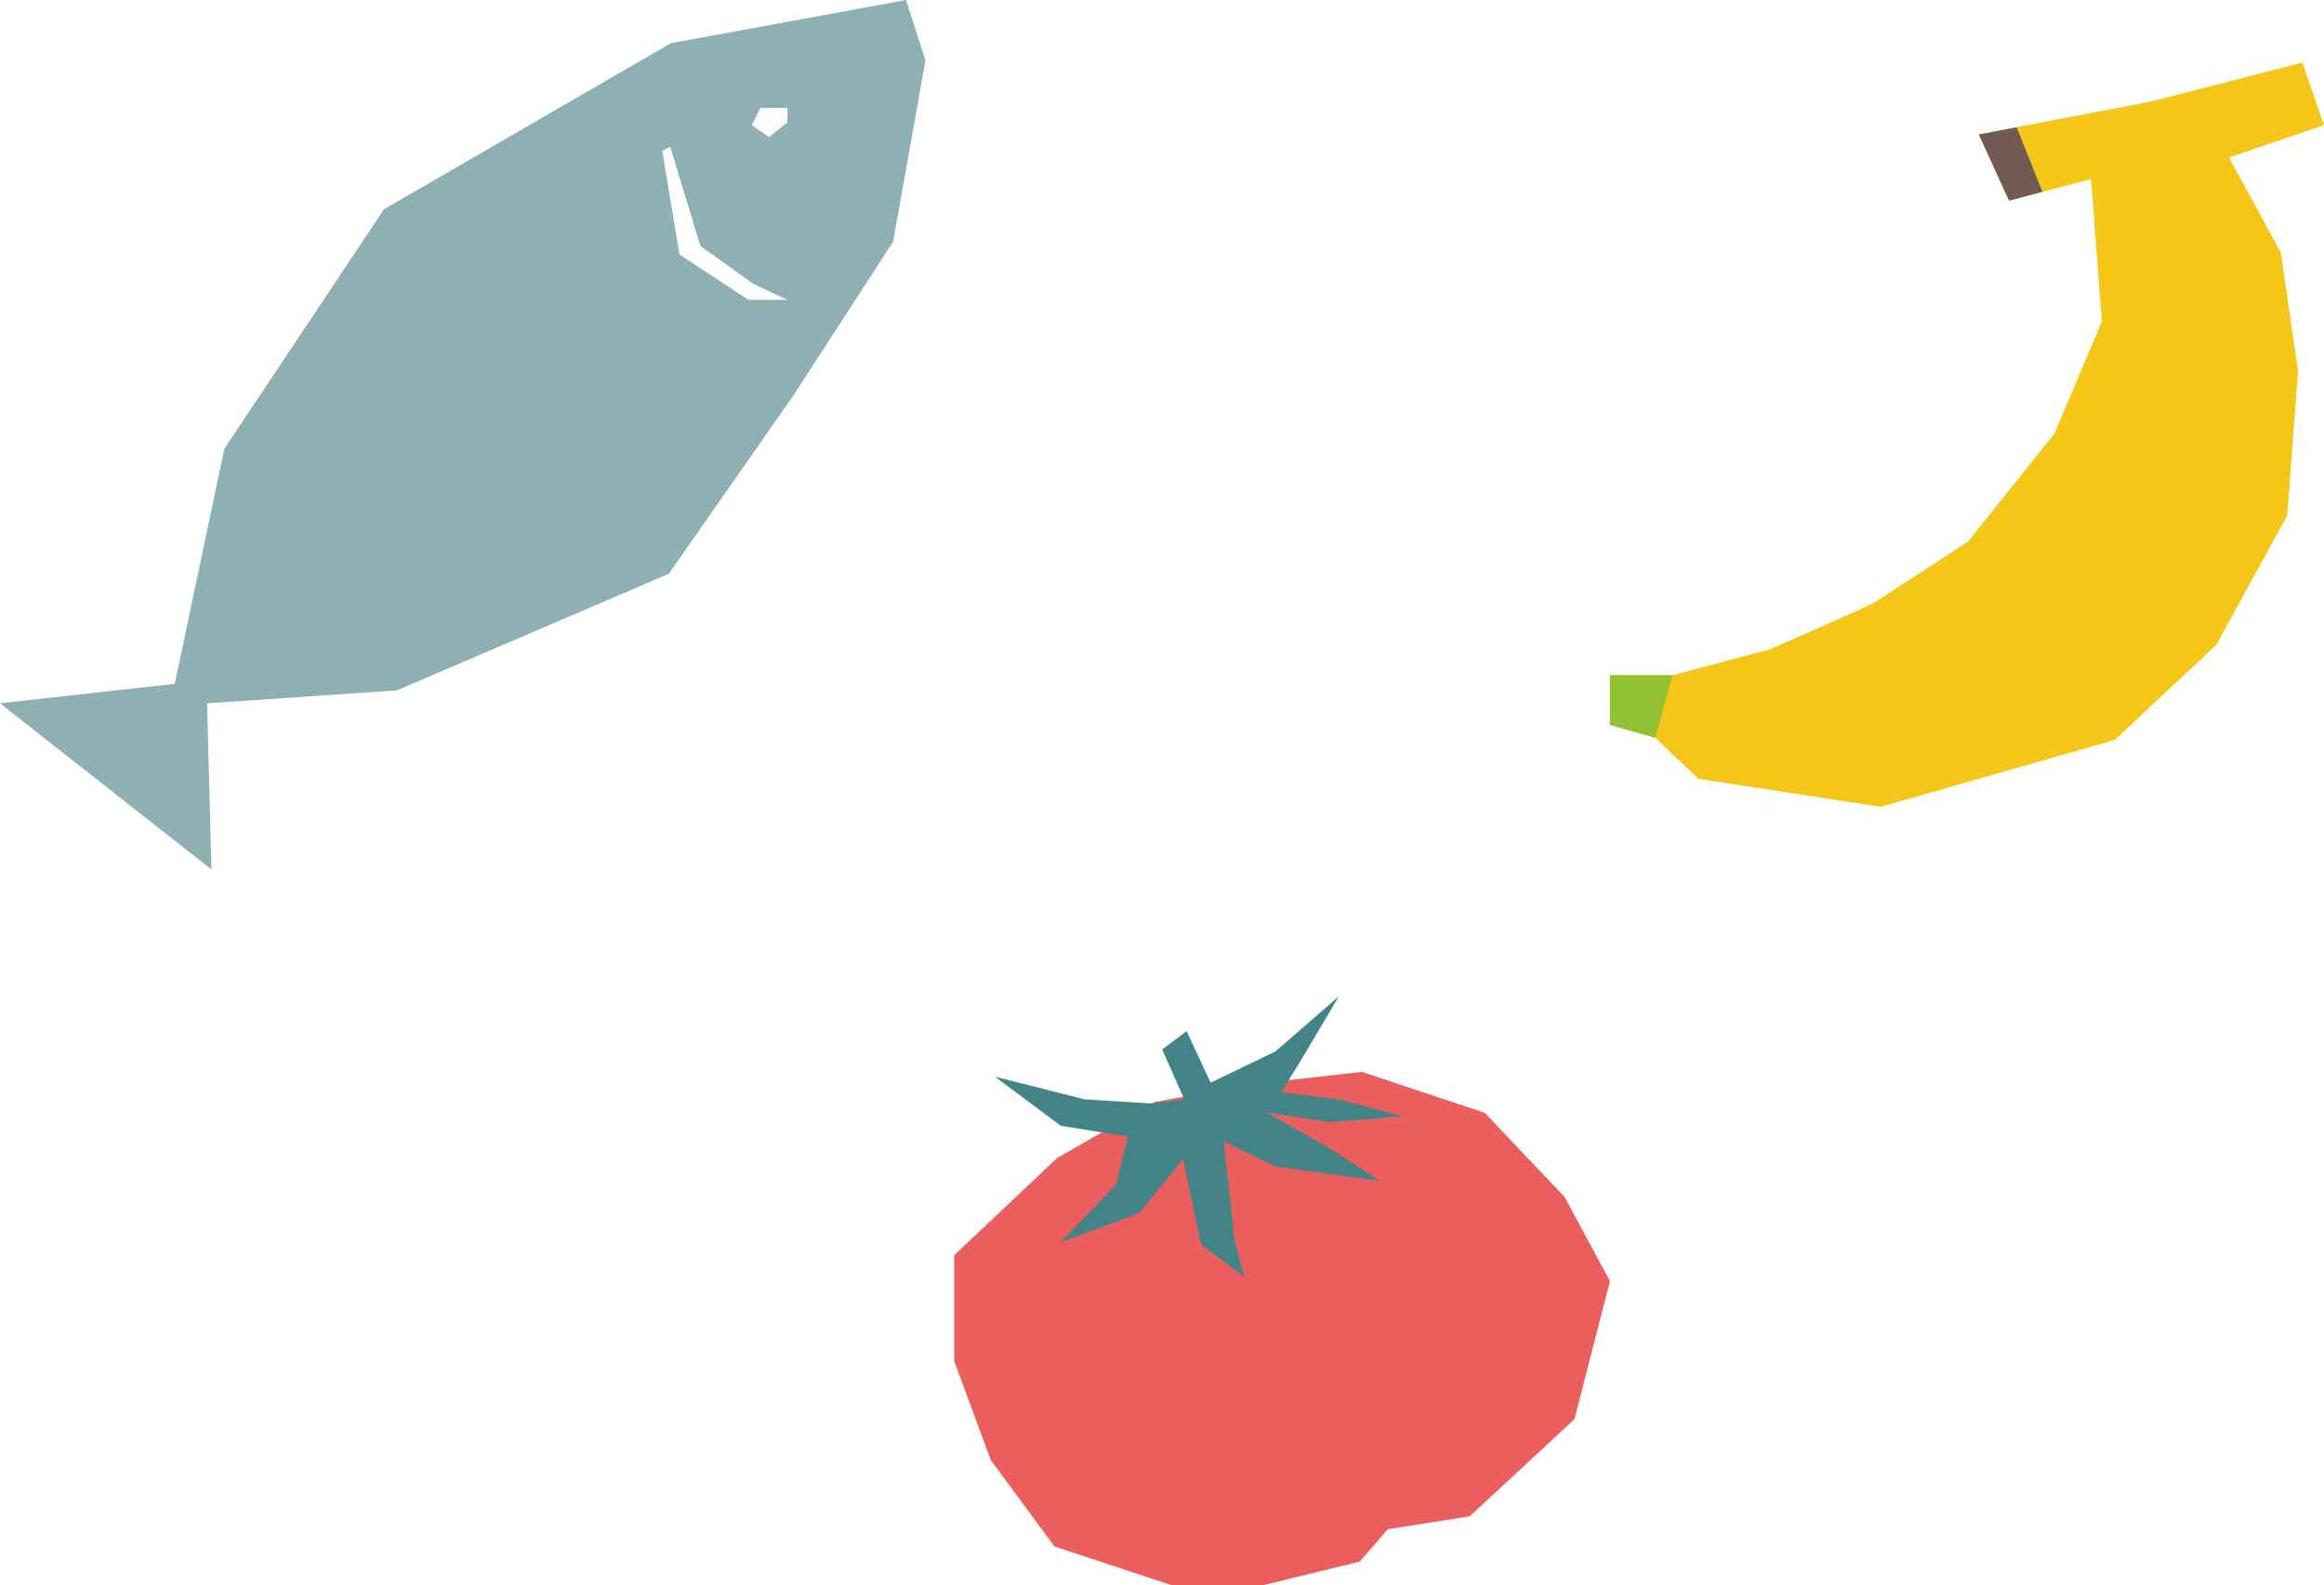
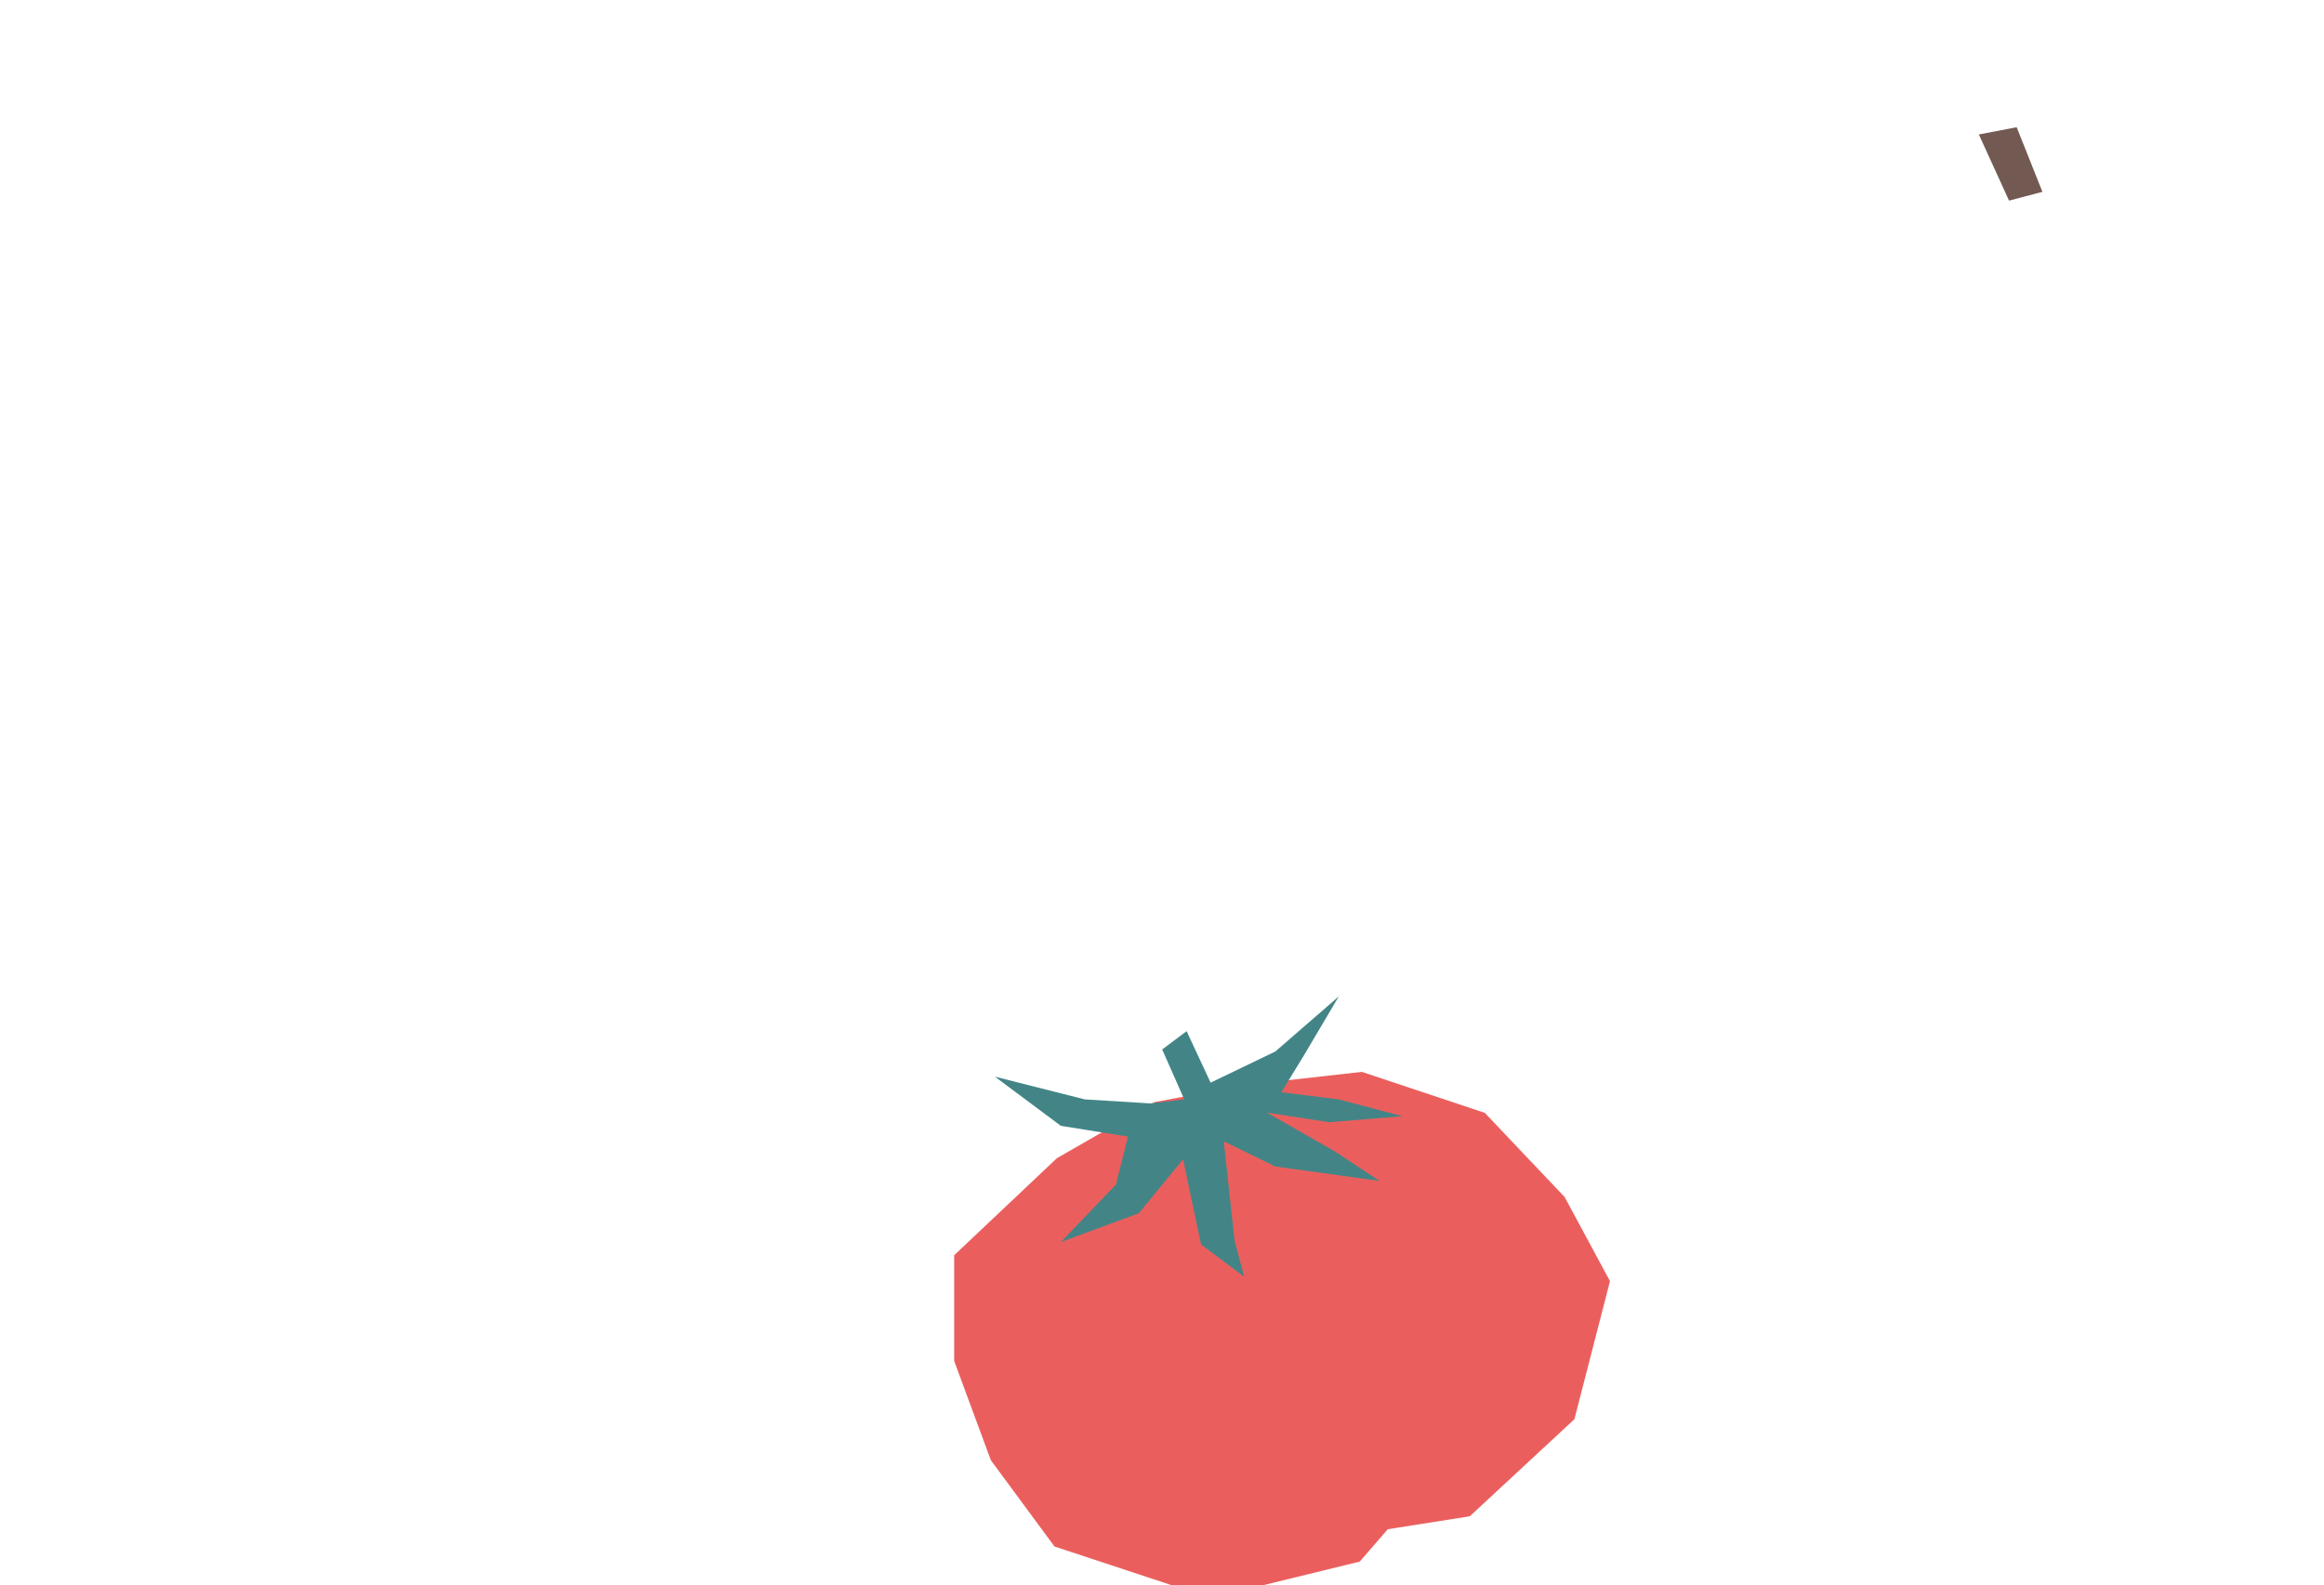
<svg xmlns="http://www.w3.org/2000/svg" width="235.231" height="160.458">
-   <path fill="#8fb0b3" d="m68.781 25.766-1.747-10.48.8-.436 3.057 10.043 5.386 3.858 3.42 1.6h-3.93Zm7.315-13.1.873-1.746H79.7v1.473l-1.856 1.475ZM91.708.001l-23.8 4.367-29.041 16.813-16.159 24.237-5.021 23.8L0 71.184l21.4 16.817-.438-16.813 19.216-1.311 27.511-11.795 12.664-18.123L90.4 24.455l3.273-18.34Z" data-name="パス 12984" />
  <g fill-rule="evenodd" data-name="グループ 2089">
-     <path fill="#f3c618" d="m217.763 10.263-17.468 3.348 3.057 6.7 8.3-2.184 1.092 14.411-4.8 11.355-8.733 10.917s-8.735 5.678-9.39 6.115-10.7 4.8-10.7 4.8l-9.826 2.62h-6.338v5.023l4.585 1.309 4.367 4.148 18.451 2.839 23.691-6.769 10.263-9.608 7.2-13.1 1.092-14.629-1.747-12.01-5.24-9.608 9.608-3.275-2.184-6.332Z" data-name="パス 12985" />
-     <path fill="#92c136" d="M162.957 68.345v5.023l4.585 1.309 1.747-6.332Z" data-name="パス 12986" />
    <path fill="#725a52" d="m200.295 13.611 3.829-.734 2.606 6.541-3.379.888Z" data-name="パス 12987" />
  </g>
  <g fill-rule="evenodd" data-name="グループ 2090">
    <path fill="#ea5f5d" d="m116.879 111.548-9.9 5.677-10.4 9.826v10.7l3.712 10.044 6.442 8.735 11.9 3.929h9.171l9.825-2.4 2.839-3.276 8.3-1.311 10.591-9.825 3.6-13.975-4.59-8.517-8.079-8.516-12.445-4.148-11.574 1.3Z" data-name="パス 12988" />
    <path fill="#438587" d="m122.536 109.582 6.551-3.154 6.428-5.58-3.518 5.945-2.3 3.76 5.823.727 6.43 1.7-7.4.606-6.307-.969 6.793 3.881 4.61 3.033-10.559-1.461-5.217-2.547 1.092 10.069.971 3.639-4.367-3.275-1.819-8.612-4.489 5.462-7.885 2.911 5.58-5.823 1.213-4.852-6.794-1.092-6.672-4.975 9.1 2.3 6.621.408 3.448-.408-2.235-5.052 2.474-1.853Z" data-name="パス 12989" />
  </g>
</svg>